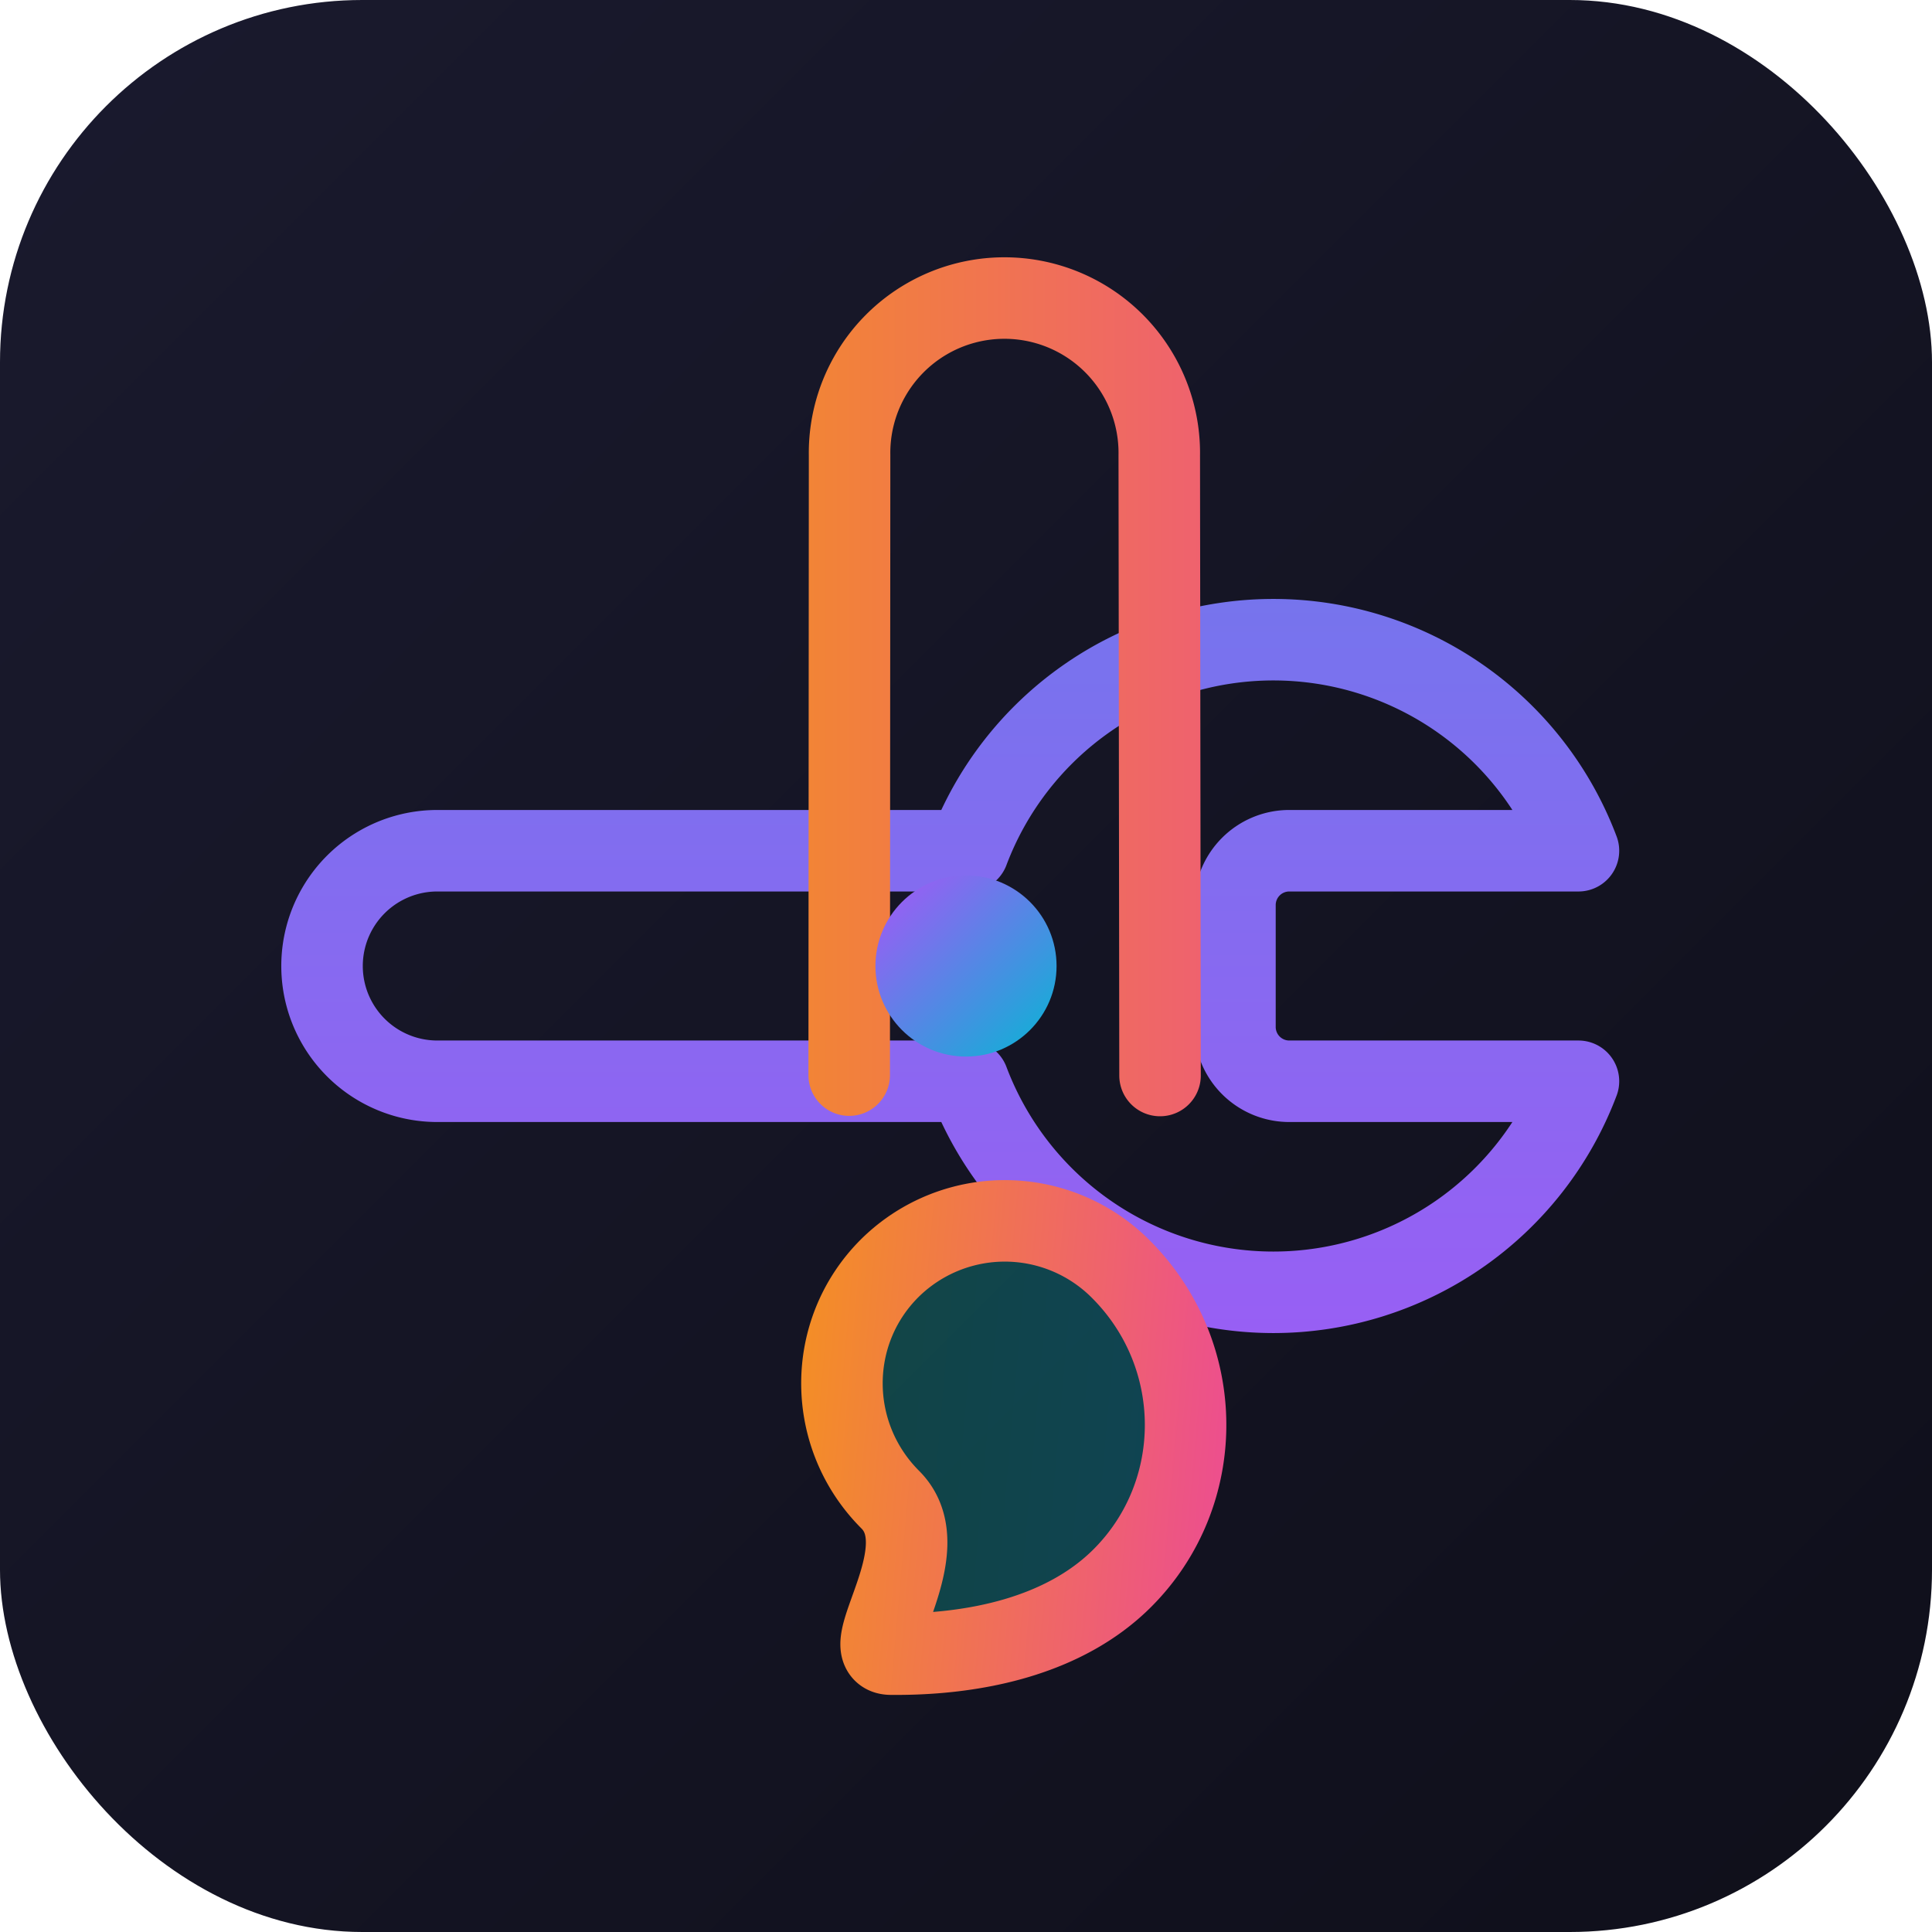
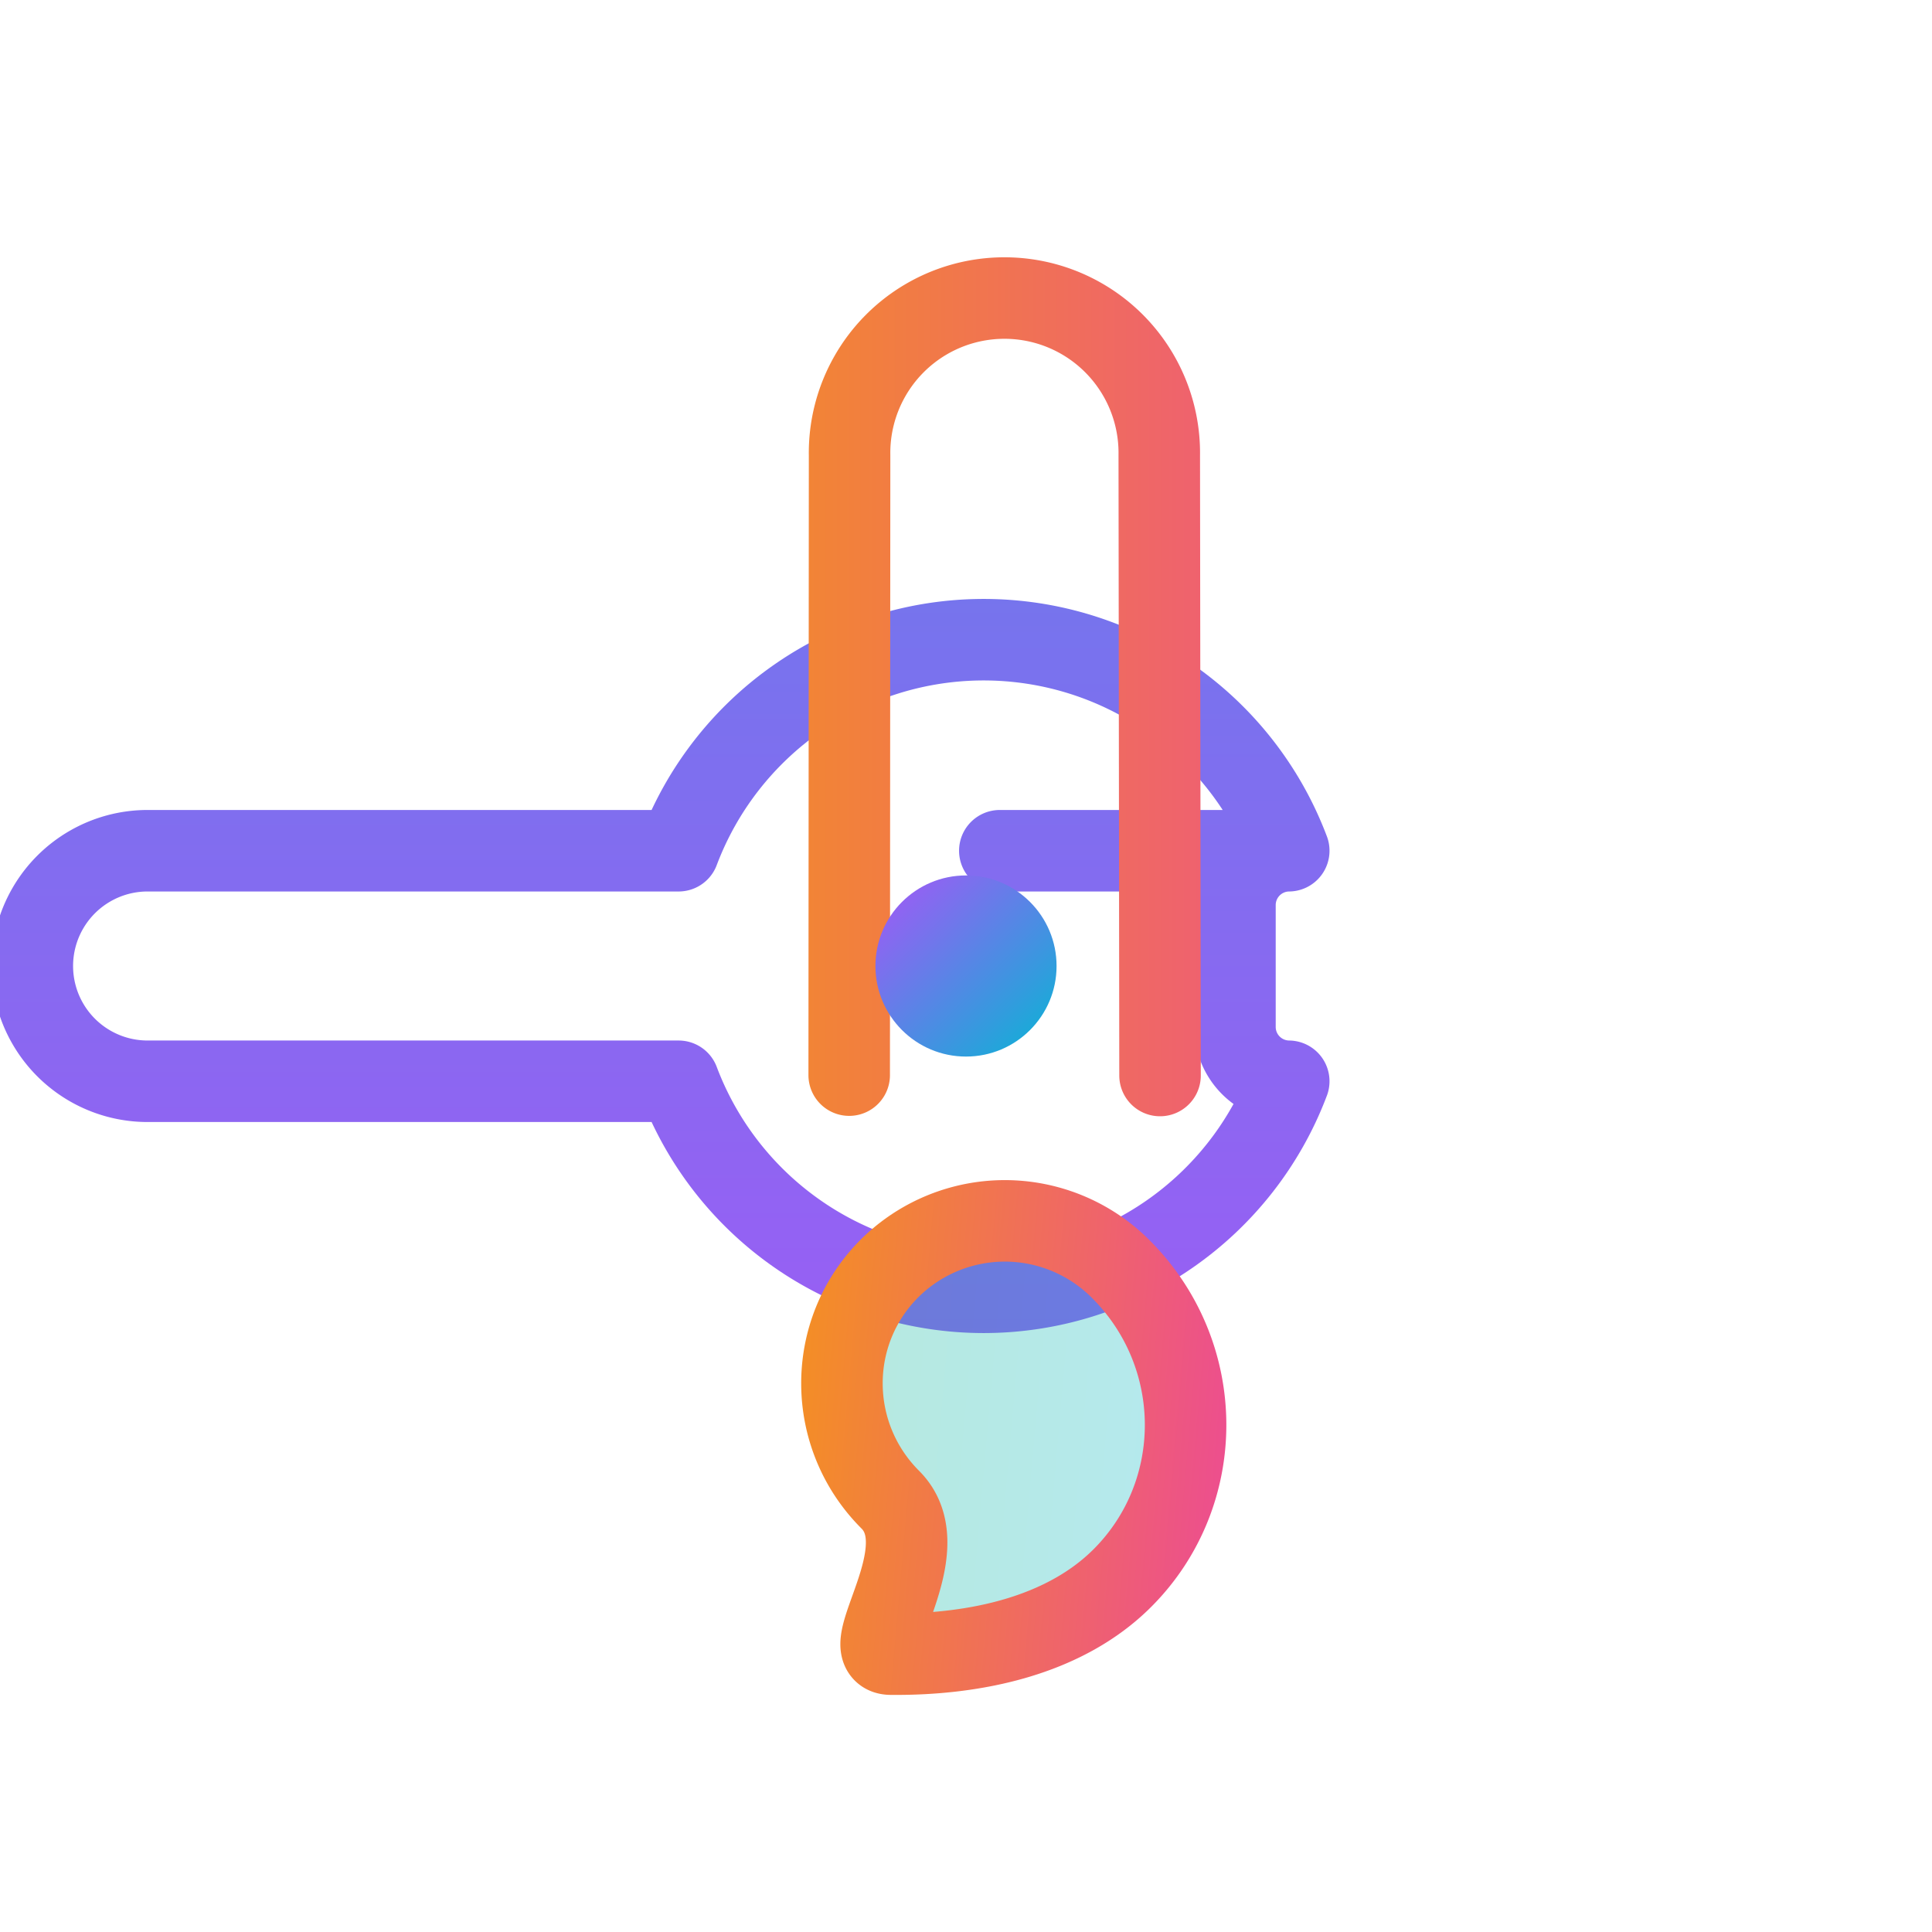
<svg xmlns="http://www.w3.org/2000/svg" width="64" height="64" viewBox="0 0 64 64" fill="none">
-   <rect width="64" height="64" rx="12" fill="url(#bg)" />
  <g transform="translate(32, 32) rotate(45) scale(1.8) translate(-12, -12)">
-     <path d="M14.7 6.3a1 1 0 0 0 0 1.4l1.6 1.6a1 1 0 0 0 1.4 0l3.77-3.77a6 6 0 0 1-7.94 7.94l-6.91 6.91a2.12 2.12 0 0 1-3-3l6.91-6.91a6 6 0 0 1 7.94-7.94l-3.76 3.76z" stroke="url(#wrench)" stroke-width="1.5" stroke-linecap="round" stroke-linejoin="round" fill="none" vector-effect="non-scaling-stroke" />
+     <path d="M14.7 6.3a1 1 0 0 0 0 1.4l1.6 1.6a1 1 0 0 0 1.4 0a6 6 0 0 1-7.94 7.94l-6.91 6.91a2.12 2.12 0 0 1-3-3l6.91-6.91a6 6 0 0 1 7.94-7.94l-3.76 3.76z" stroke="url(#wrench)" stroke-width="1.5" stroke-linecap="round" stroke-linejoin="round" fill="none" vector-effect="non-scaling-stroke" />
  </g>
  <g transform="translate(32, 32) rotate(-45) scale(1.8) translate(-12, -12)">
    <path d="m9.06 11.9 8.07-8.06a2.85 2.85 0 1 1 4.03 4.03l-8.06 8.08" stroke="url(#brush)" stroke-width="1.5" stroke-linecap="round" stroke-linejoin="round" fill="none" vector-effect="non-scaling-stroke" />
    <path d="M7.07 14.94c-1.66 0-3 1.35-3 3.02 0 1.33-2.5 1.52-2 2.02 1.08 1.1 2.49 2.02 4 2.02 2.2 0 4-1.8 4-4.04a3.01 3.01 0 0 0-3-3.02z" stroke="url(#brush)" stroke-width="1.5" stroke-linecap="round" stroke-linejoin="round" fill="url(#brushFill)" vector-effect="non-scaling-stroke" />
  </g>
  <circle cx="32" cy="32" r="3" fill="url(#center)" />
  <defs>
    <linearGradient id="bg" x1="0%" y1="0%" x2="100%" y2="100%">
      <stop offset="0%" stop-color="#1a1a2e" />
      <stop offset="100%" stop-color="#0f0f1a" />
    </linearGradient>
    <linearGradient id="wrench" x1="0%" y1="0%" x2="100%" y2="100%">
      <stop offset="0%" stop-color="#667eea" />
      <stop offset="100%" stop-color="#a855f7" />
    </linearGradient>
    <linearGradient id="brush" x1="0%" y1="0%" x2="100%" y2="100%">
      <stop offset="0%" stop-color="#f59e0b" />
      <stop offset="100%" stop-color="#ec4899" />
    </linearGradient>
    <linearGradient id="brushFill" x1="0%" y1="0%" x2="100%" y2="100%">
      <stop offset="0%" stop-color="#10b981" stop-opacity="0.3" />
      <stop offset="100%" stop-color="#06b6d4" stop-opacity="0.3" />
    </linearGradient>
    <linearGradient id="center" x1="0%" y1="0%" x2="100%" y2="100%">
      <stop offset="0%" stop-color="#a855f7" />
      <stop offset="100%" stop-color="#06b6d4" />
    </linearGradient>
  </defs>
</svg>